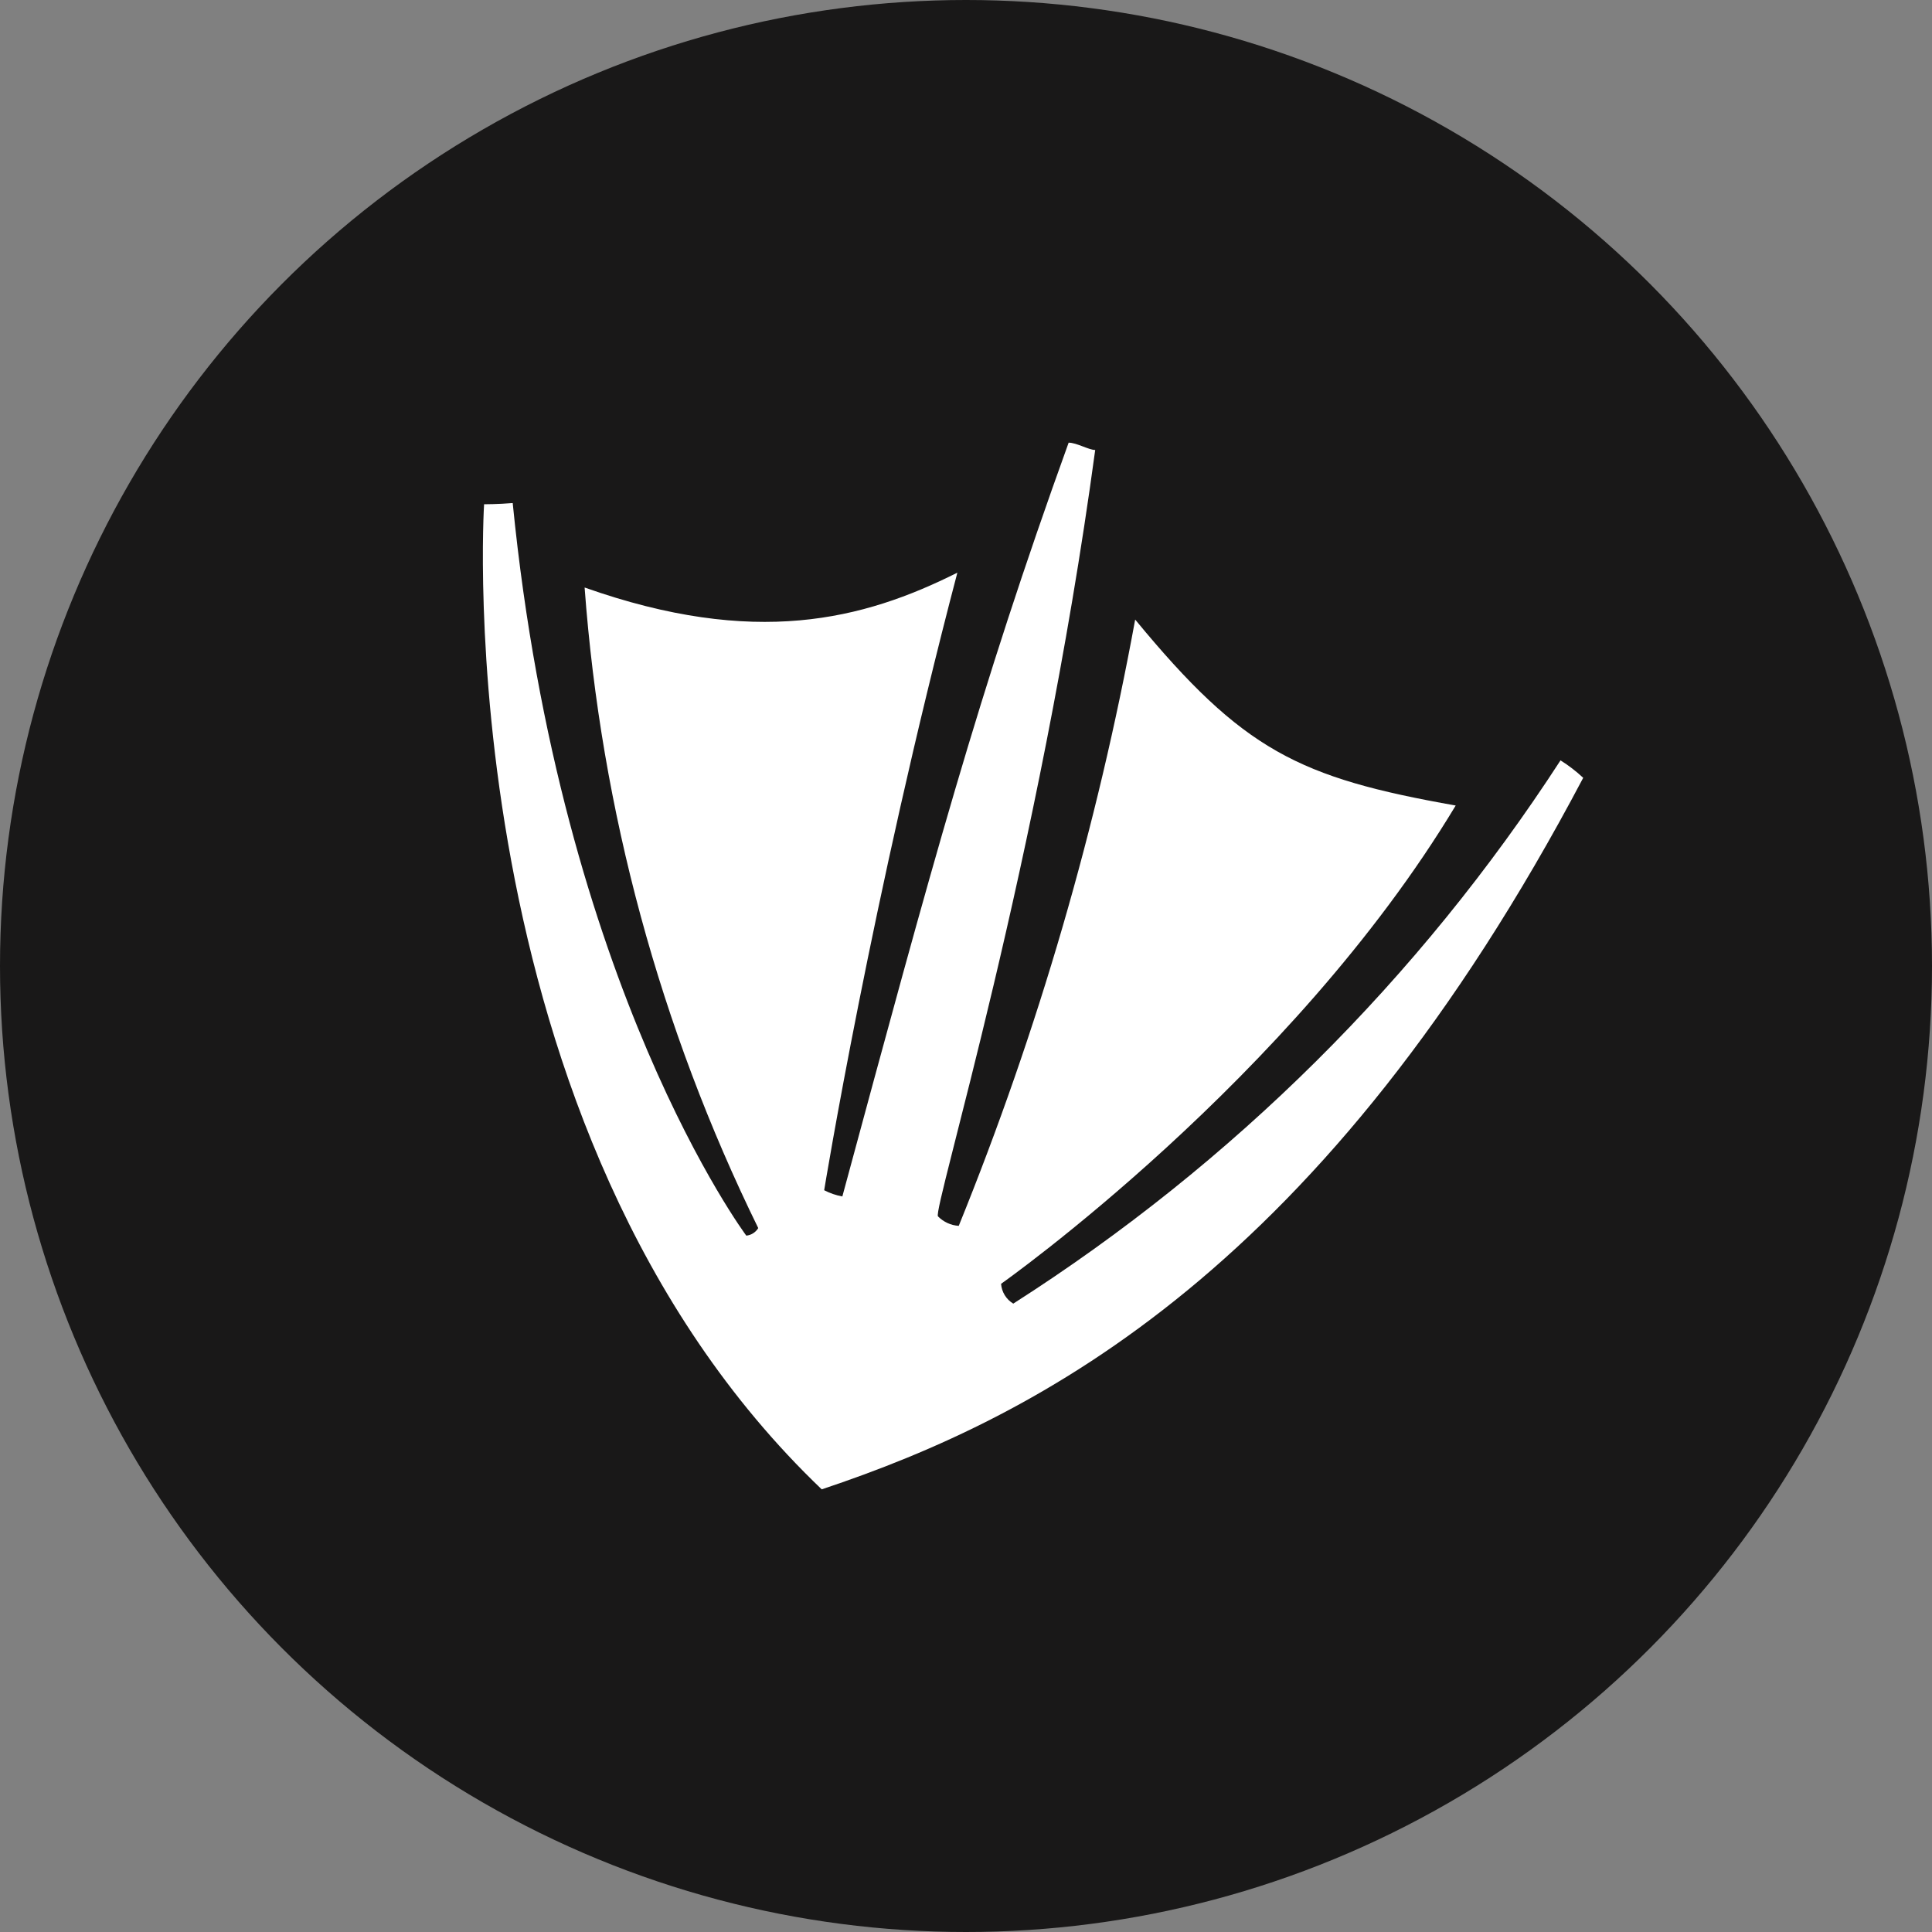
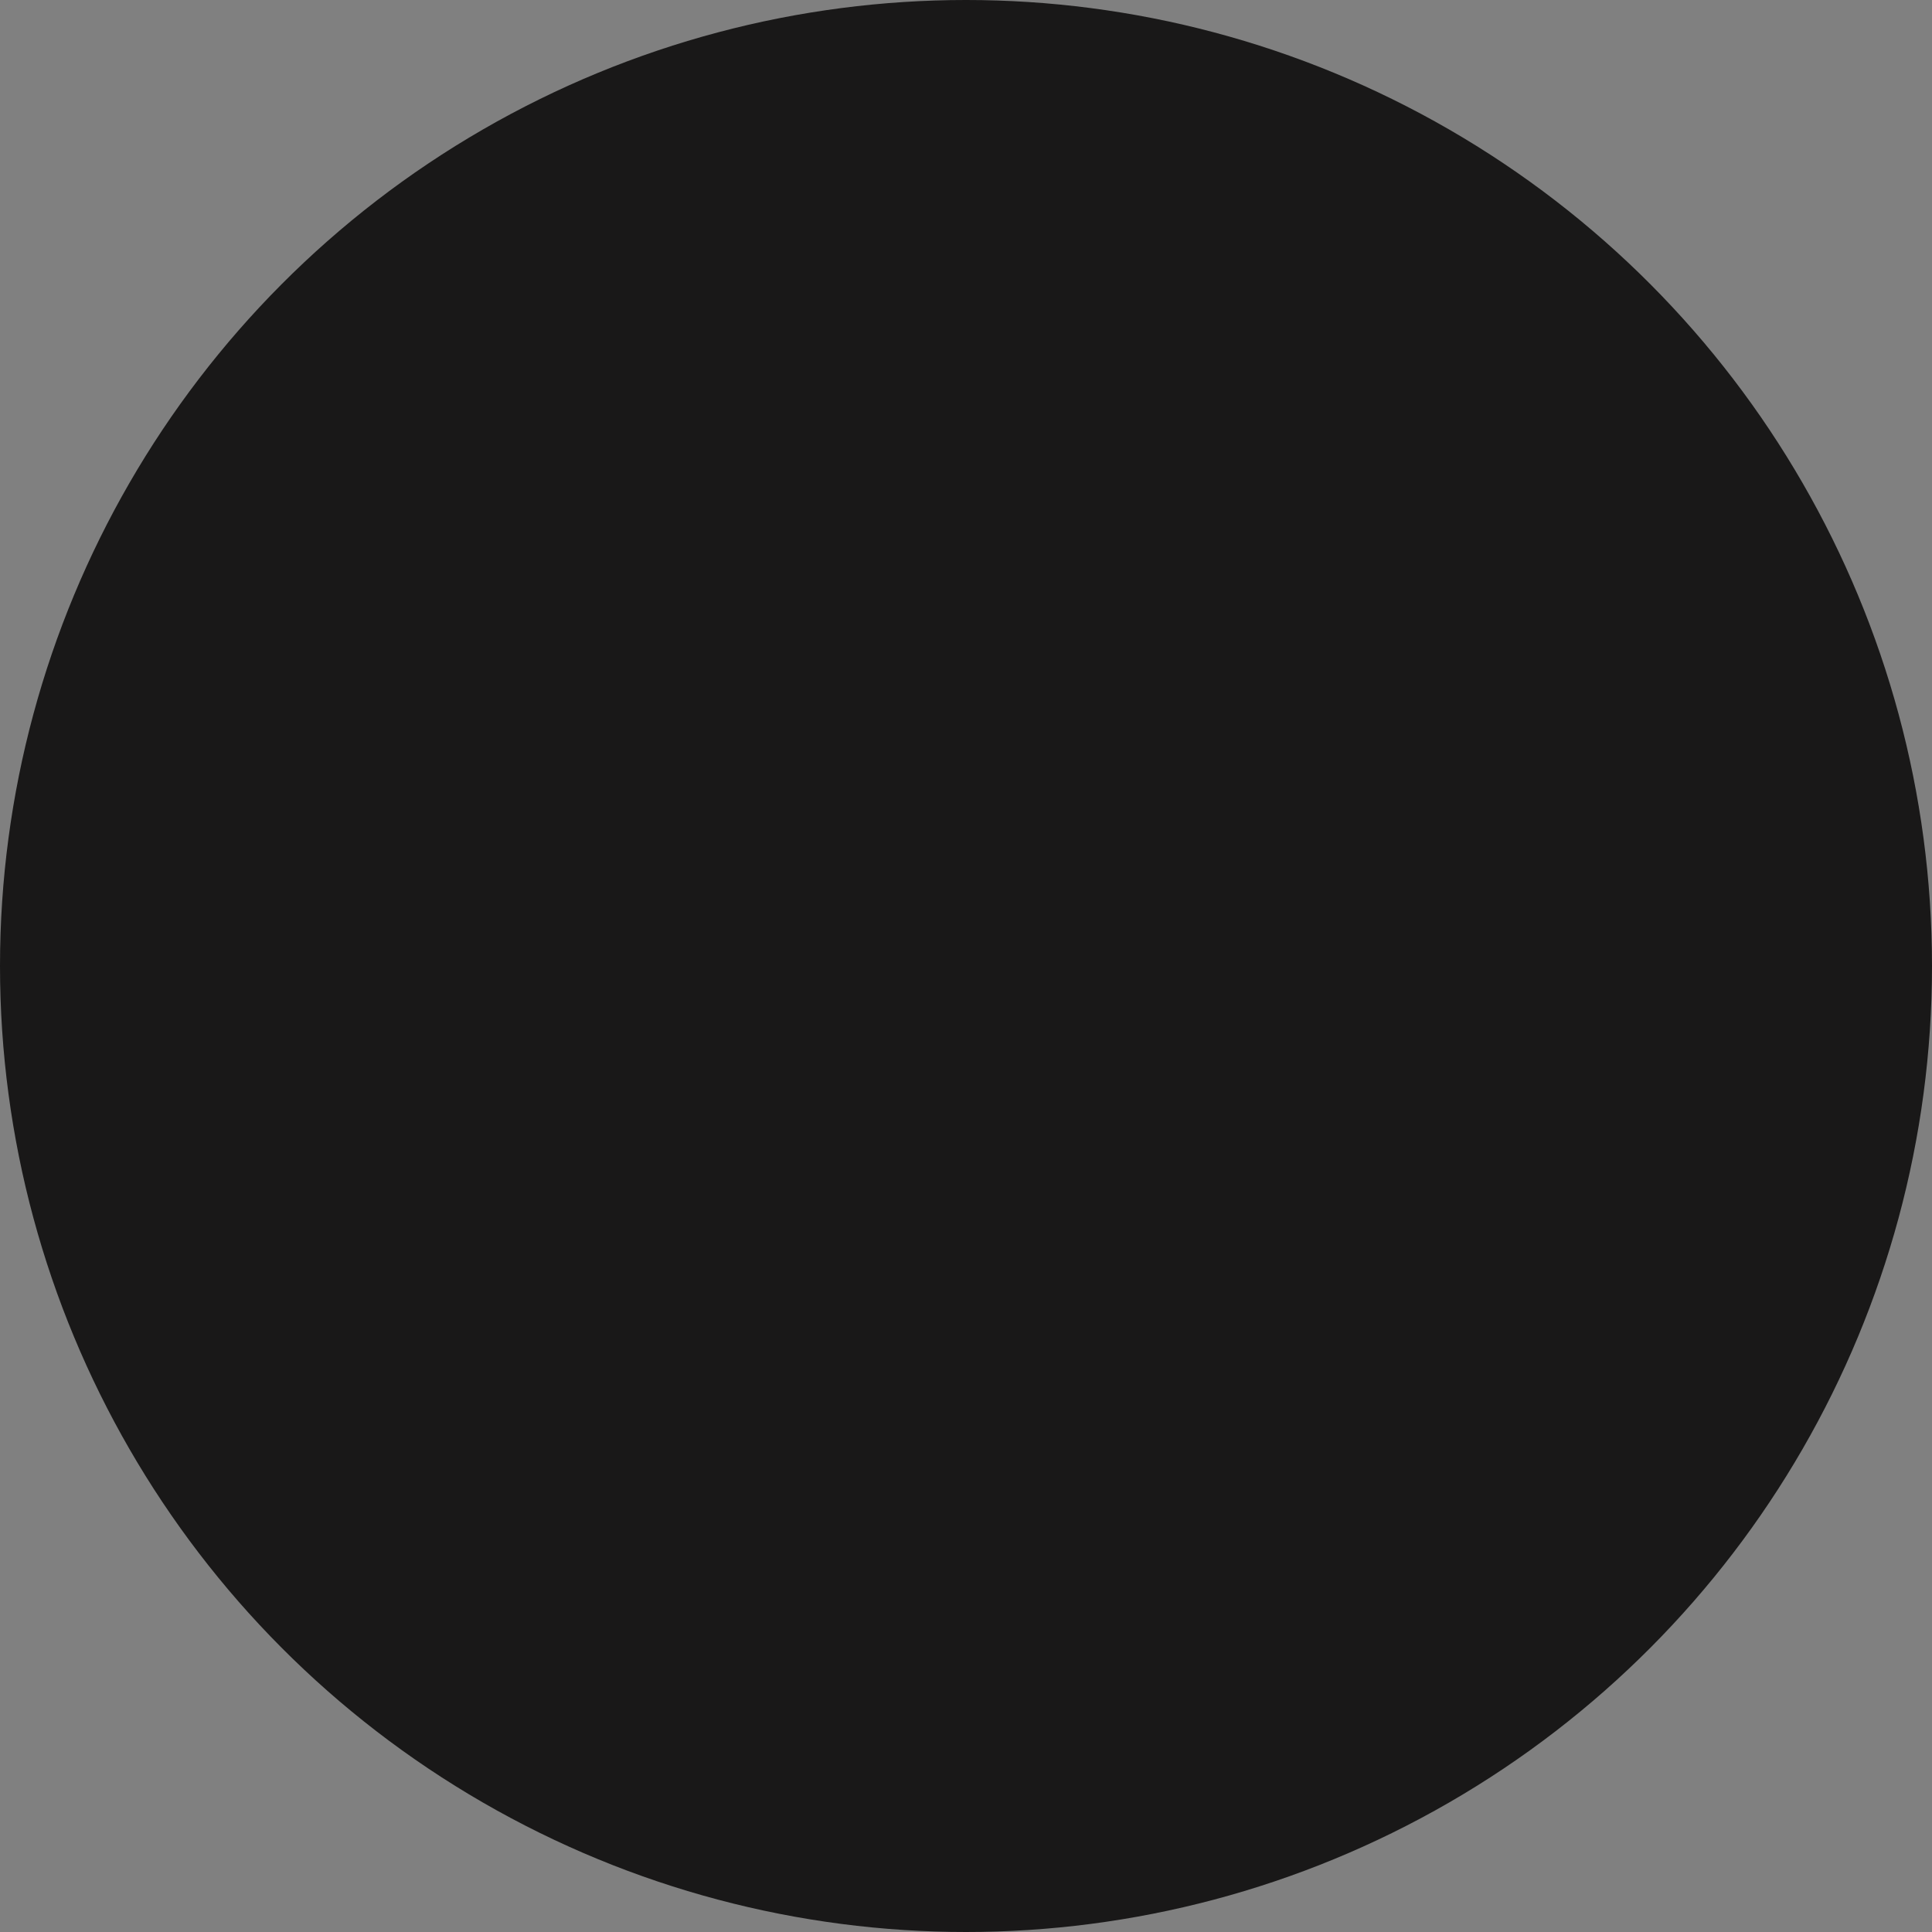
<svg xmlns="http://www.w3.org/2000/svg" viewBox="0 0 32 32">
  <rect x="0" y="0" width="32" height="32" fill="#808080" stroke="none" />
  <defs>
    <style> .uuid-39793f67-f37a-4012-b378-69151f7b0522 { fill: #fff; } .uuid-ebd3ca4e-159f-49ce-9be1-2428a159ca1d { fill: #191818; } </style>
  </defs>
  <g id="uuid-ff382913-9507-447a-8055-9bb7e8d9bb7f" data-name="Vrstva 1" />
  <g id="uuid-49df26f8-7cd4-41f4-91a4-4f7c8beaa3fb" data-name="Vrstva 2">
    <g id="uuid-aa700959-a346-40e2-8ff6-bc7402c0eed6" data-name="Vrstva 1">
      <circle class="uuid-ebd3ca4e-159f-49ce-9be1-2428a159ca1d" cx="16" cy="16" r="16" />
-       <path id="uuid-81baac72-5bff-4cfd-b358-5865fe584d1d" data-name="Path 1707" class="uuid-39793f67-f37a-4012-b378-69151f7b0522" d="M13.611,24.668c3.637-1.214,8.324-3.659,12.612-11.785-.116-.108-.242-.205-.376-.289-2.343,3.613-5.434,6.681-9.064,8.998-.117-.07-.192-.192-.202-.328,0,0,4.8-3.382,7.53-7.922-2.601-.46-3.521-.91-5.309-3.08-.629,3.438-1.608,6.803-2.922,10.042-.13-.008-.252-.064-.344-.157-.095-.095,1.68-5.874,2.604-12.694-.107,0-.307-.121-.44-.121-1.497,4.148-2.266,7.008-3.748,12.485-.105-.019-.207-.054-.301-.103,0,0,.786-4.825,2.206-10.229-1.558,.781-3.353,1.244-6.174,.246,.272,3.688,1.248,7.29,2.876,10.61-.043,.07-.116,.117-.198,.125,0,0-3.072-4.107-3.869-12.134-.241,.02-.474,.02-.474,.02,0,0-.66,10.339,5.591,16.315v.001Z" />
    </g>
  </g>
</svg>